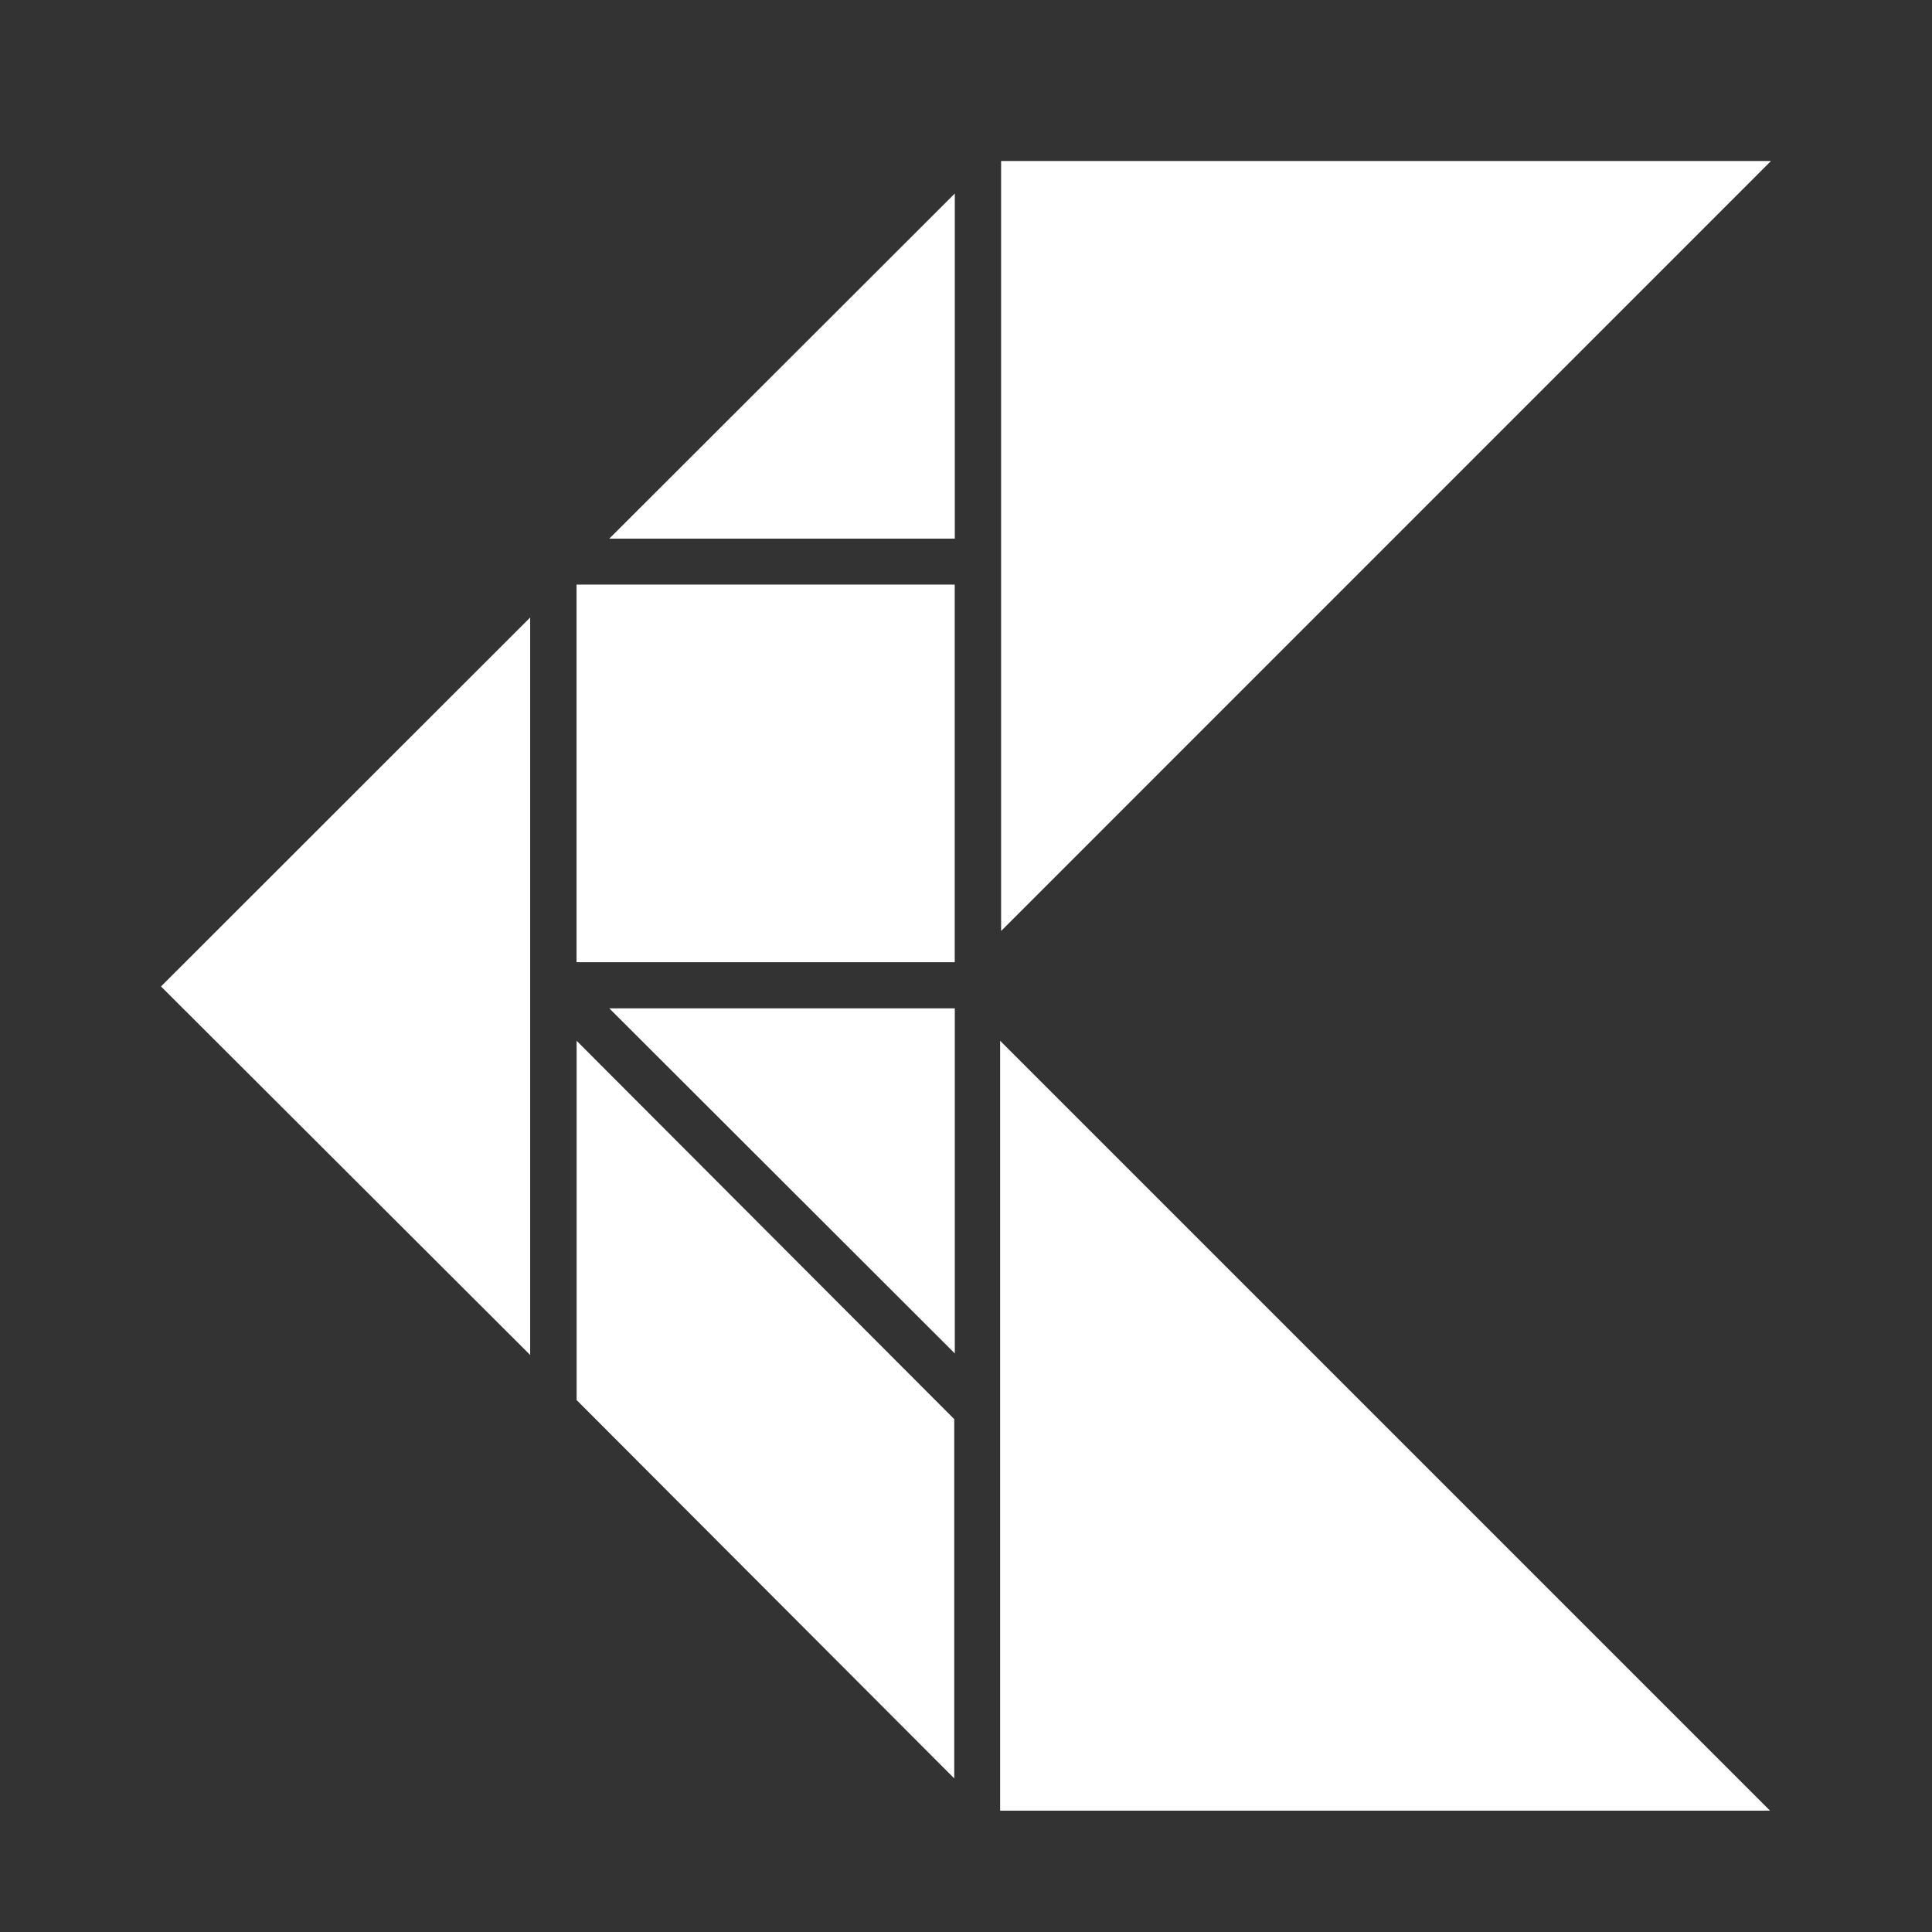
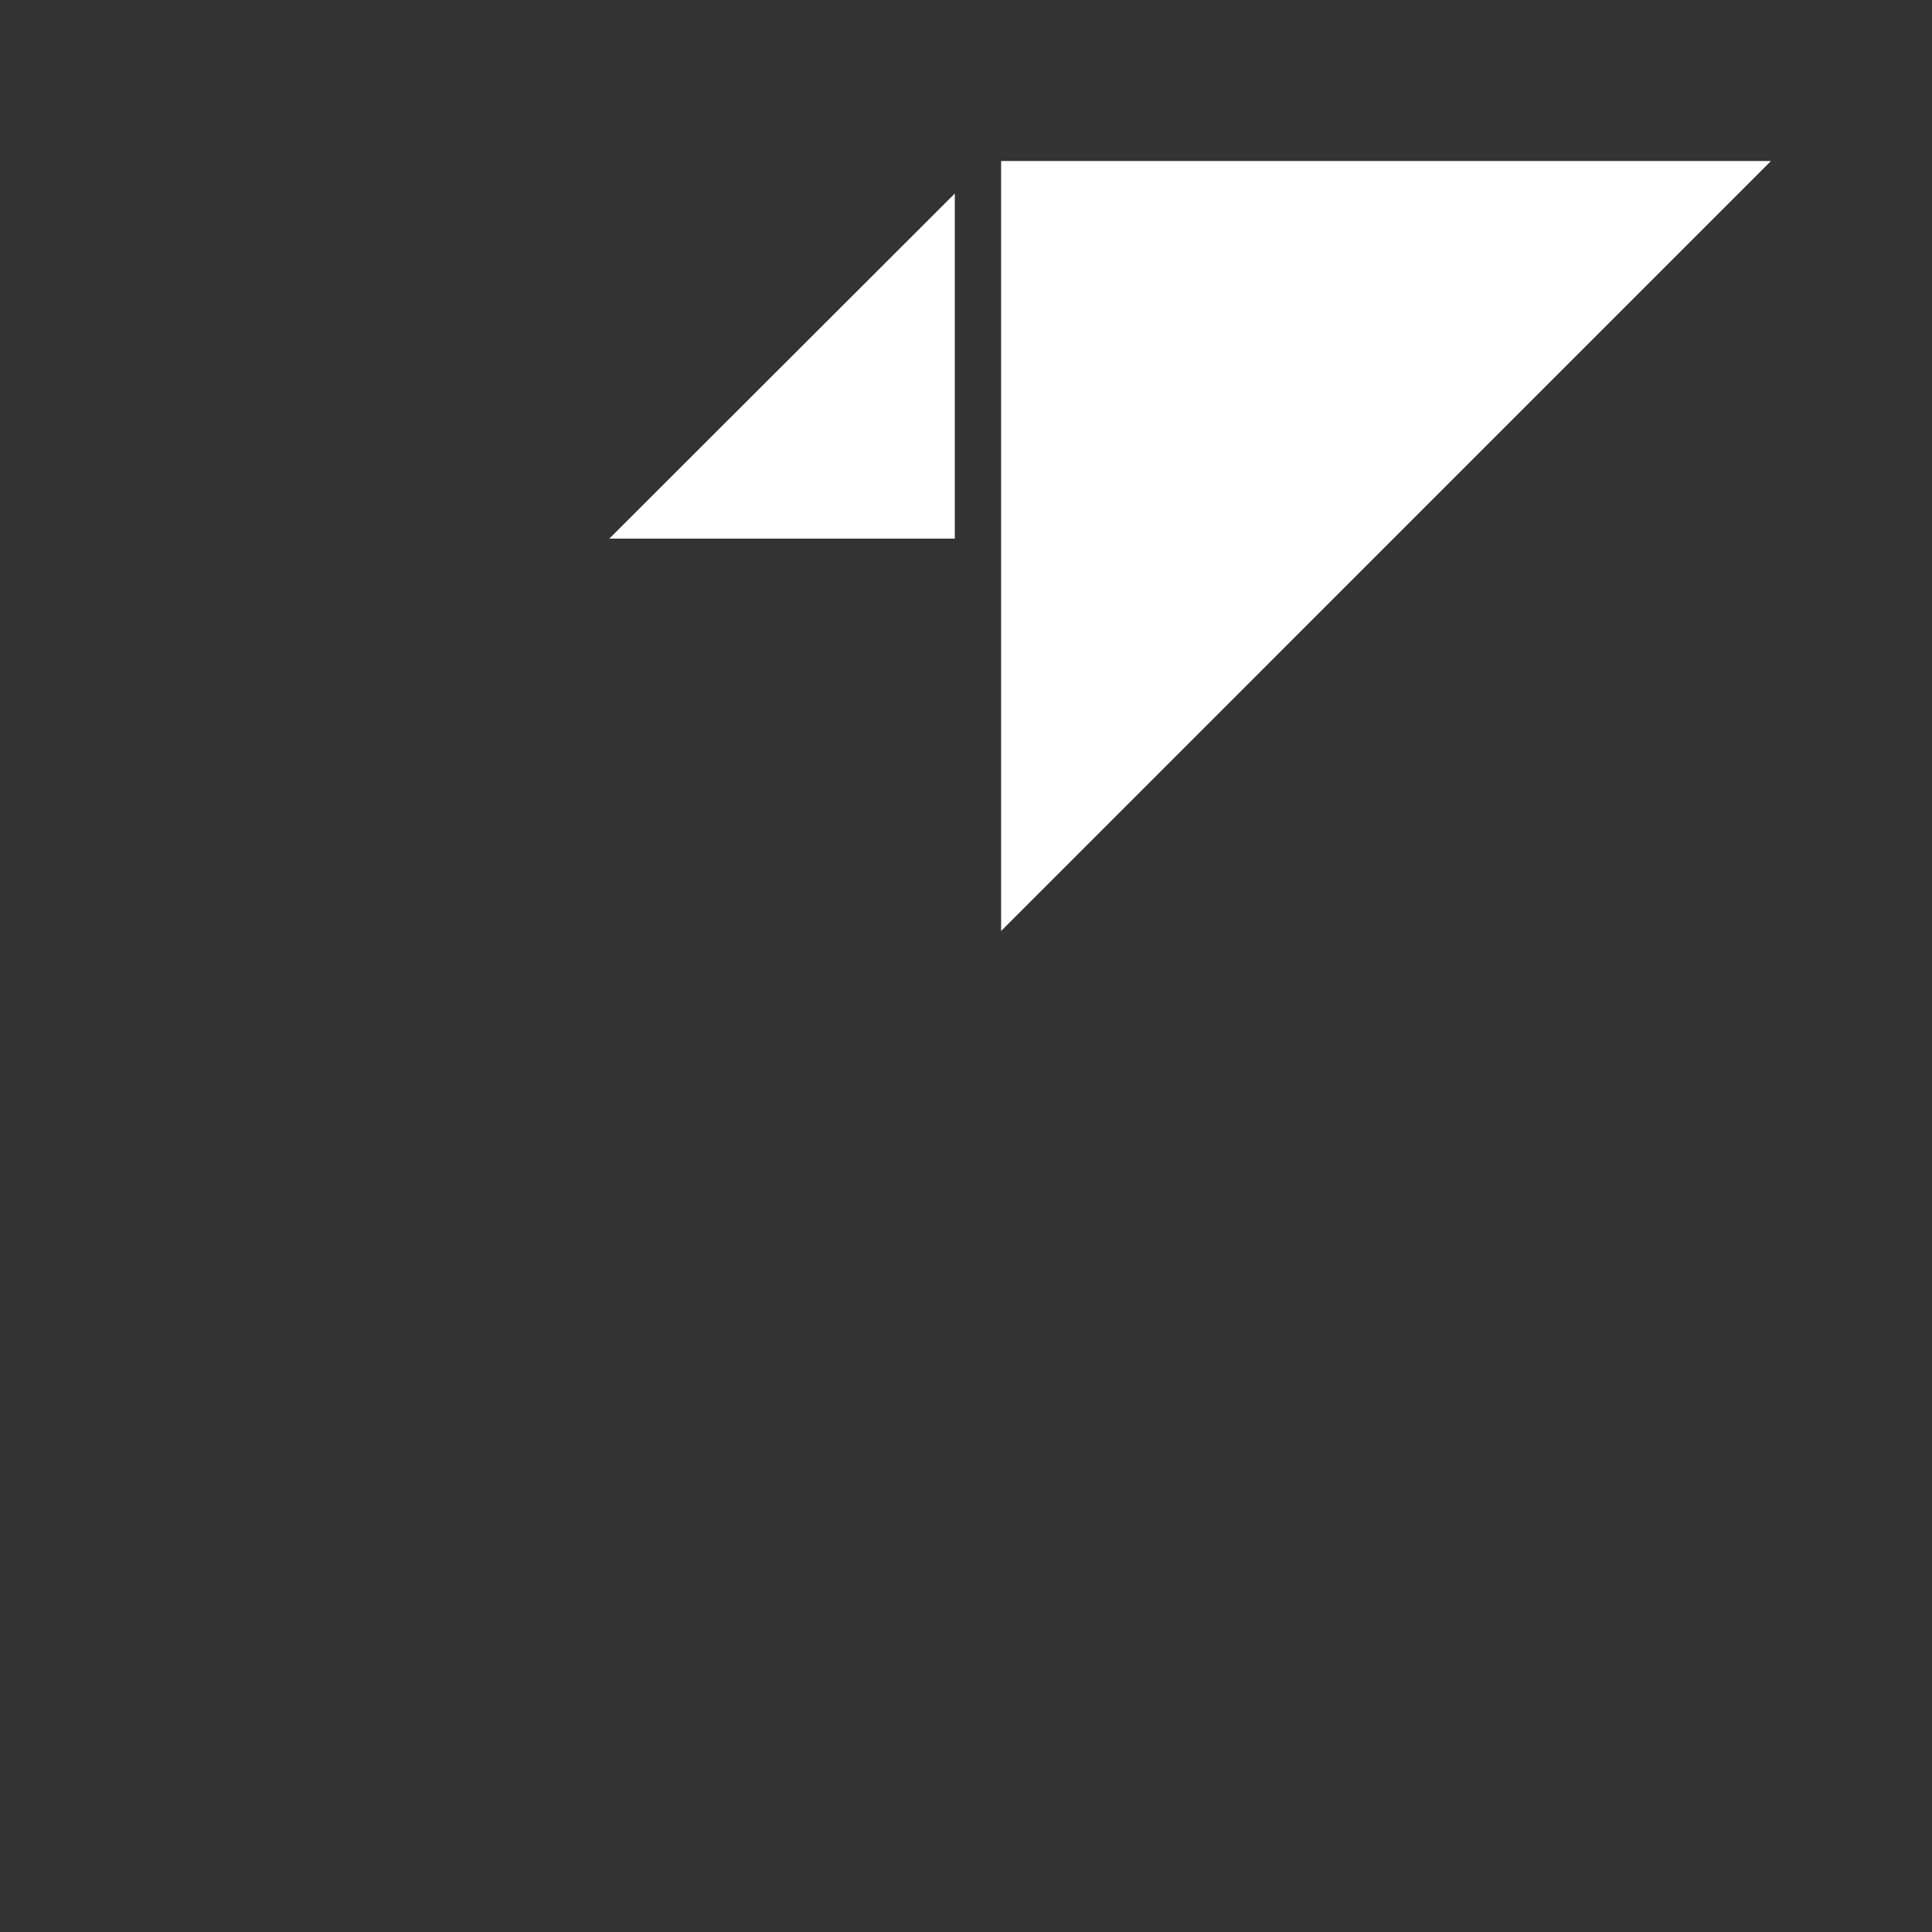
<svg xmlns="http://www.w3.org/2000/svg" width="24" height="24" viewBox="0 0 24 24" fill="none">
  <rect x="0" y="0" width="24" height="24" fill="#333333" stroke="none" />
  <path d="M22 2L12.436 11.565V2H22Z" fill="white" />
  <path d="M11.861 2.404L7.569 6.691H11.861V2.404Z" fill="white" />
-   <path d="M2 12.254L6.586 7.671V16.832L2 12.254Z" fill="white" />
-   <path d="M11.854 17.629V22.092L7.163 17.392V12.929L11.854 17.629Z" fill="white" />
-   <path d="M11.86 7.262H7.162V11.953H11.86V7.262Z" fill="white" />
-   <path d="M11.861 12.526H7.569L11.861 16.813V12.526Z" fill="white" />
-   <path d="M12.424 12.929V22.493H21.988L12.424 12.929Z" fill="white" />
</svg>